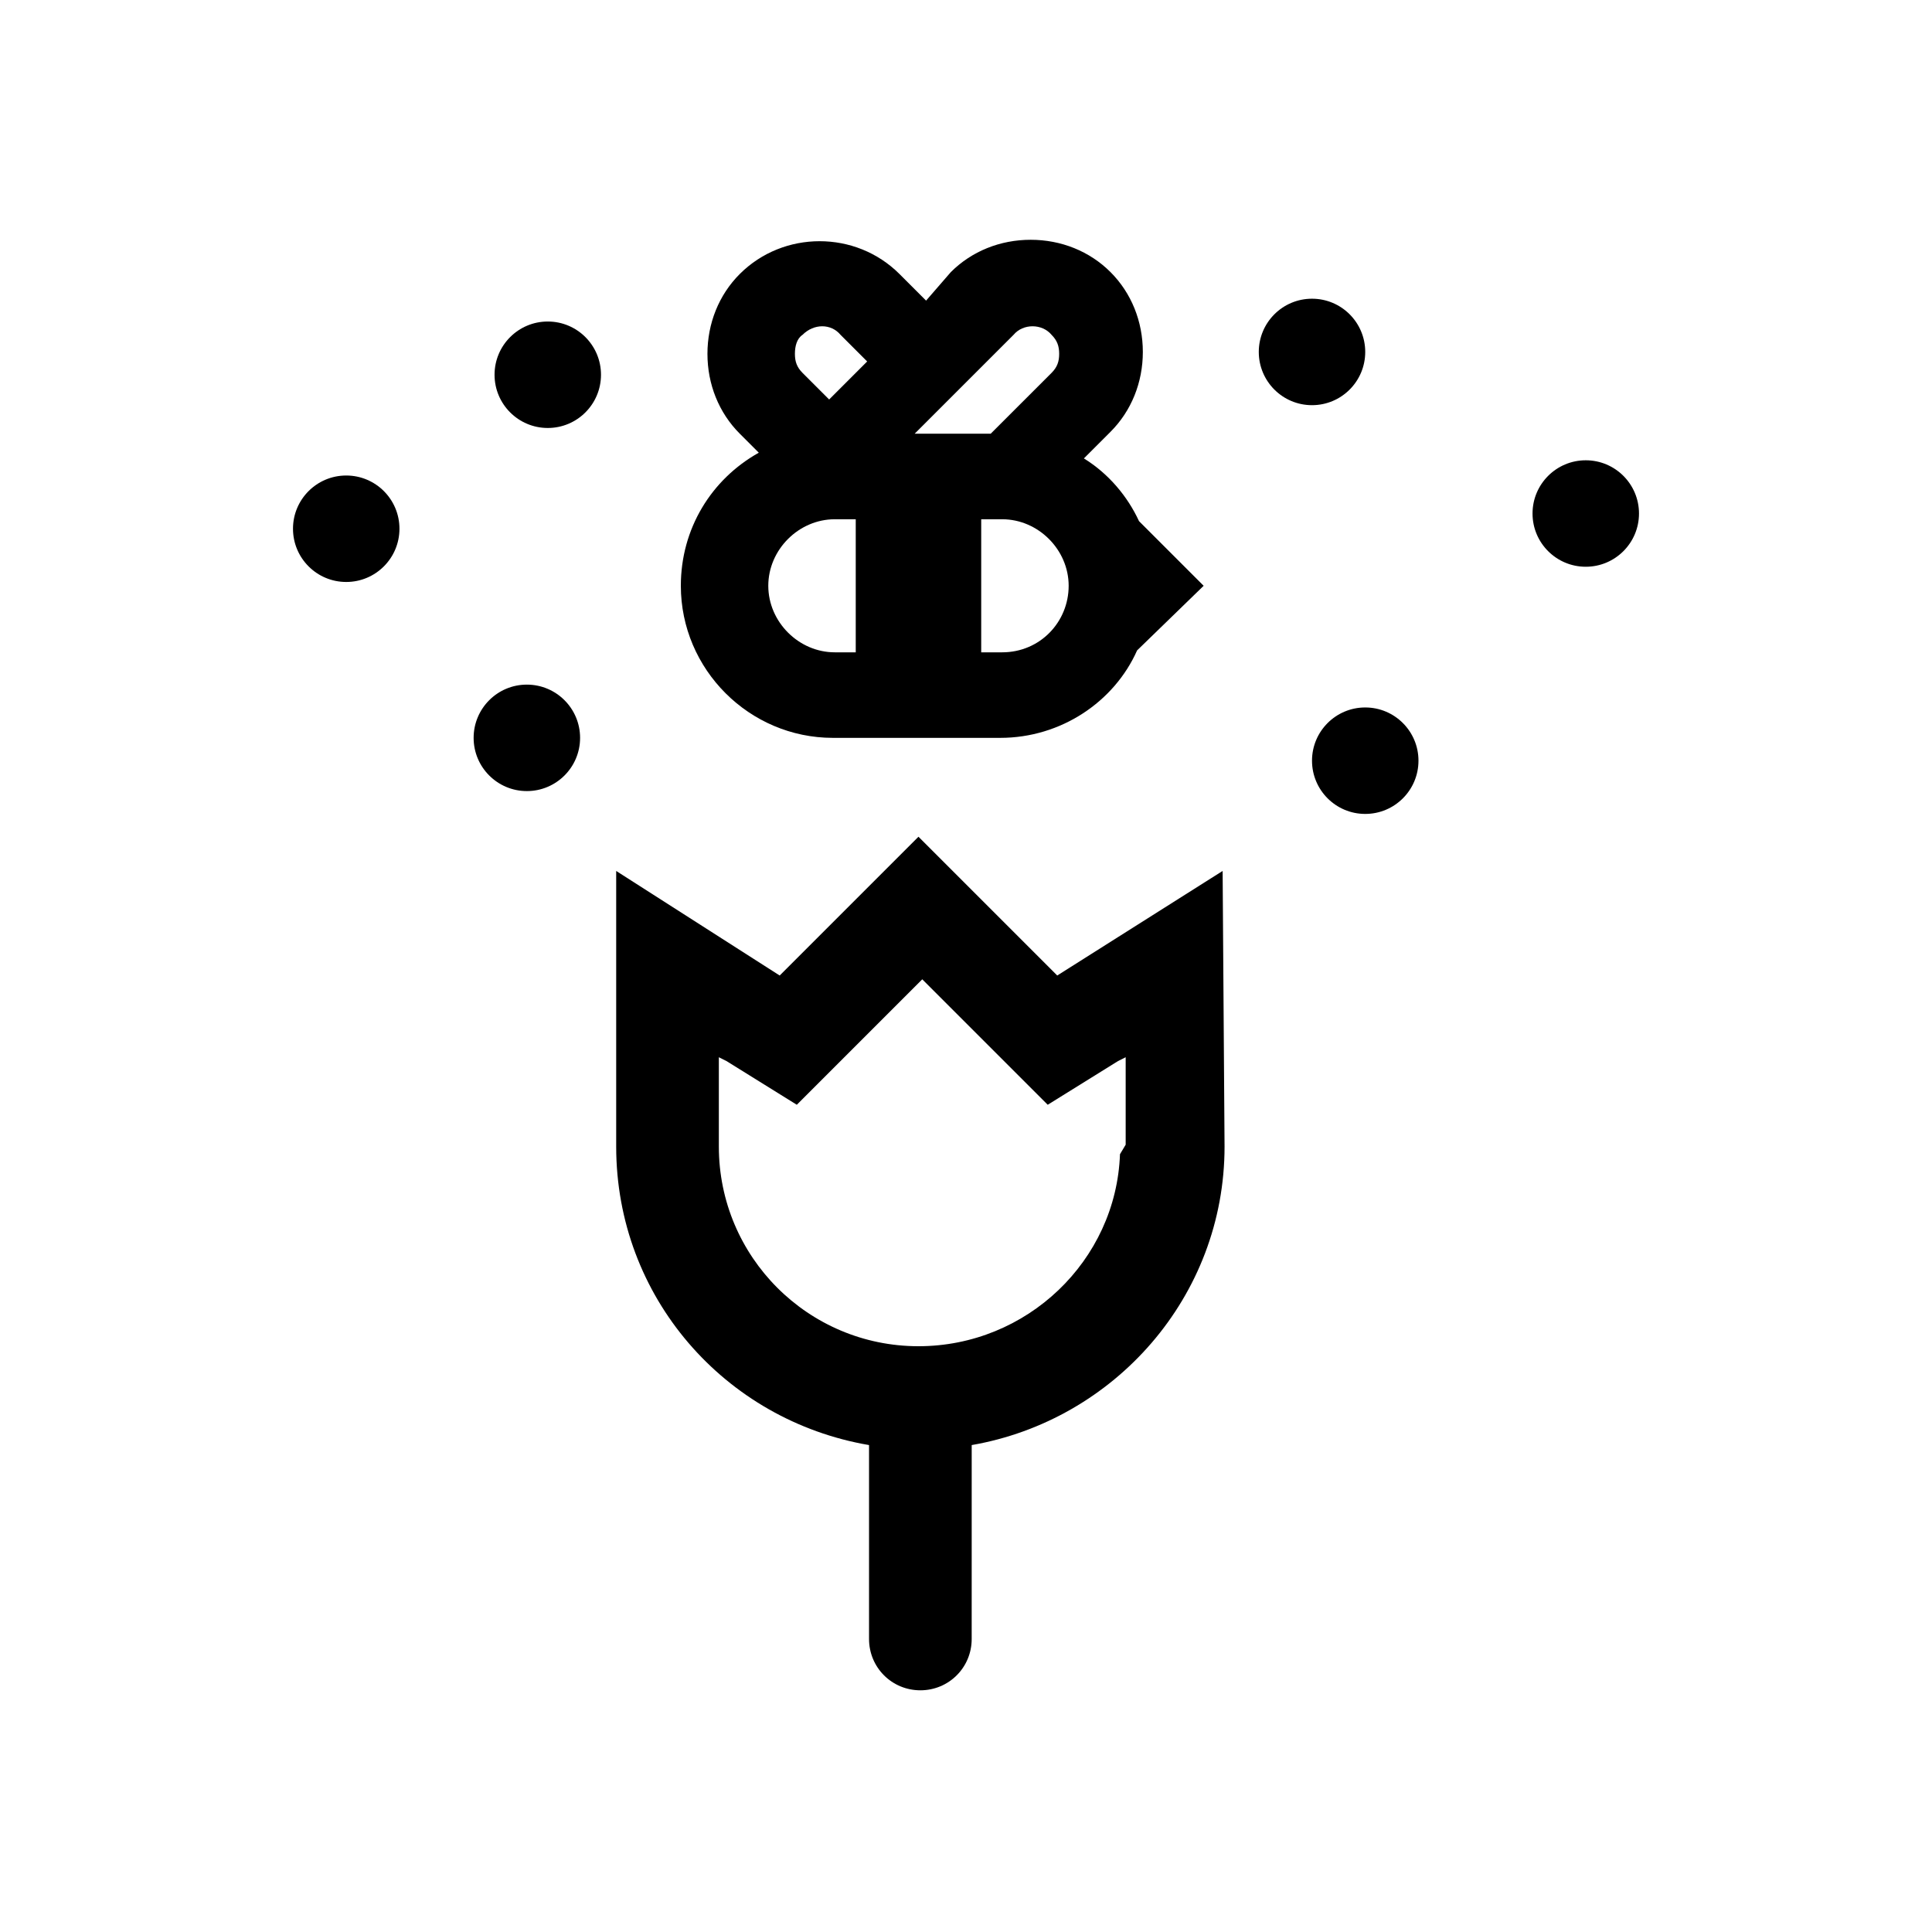
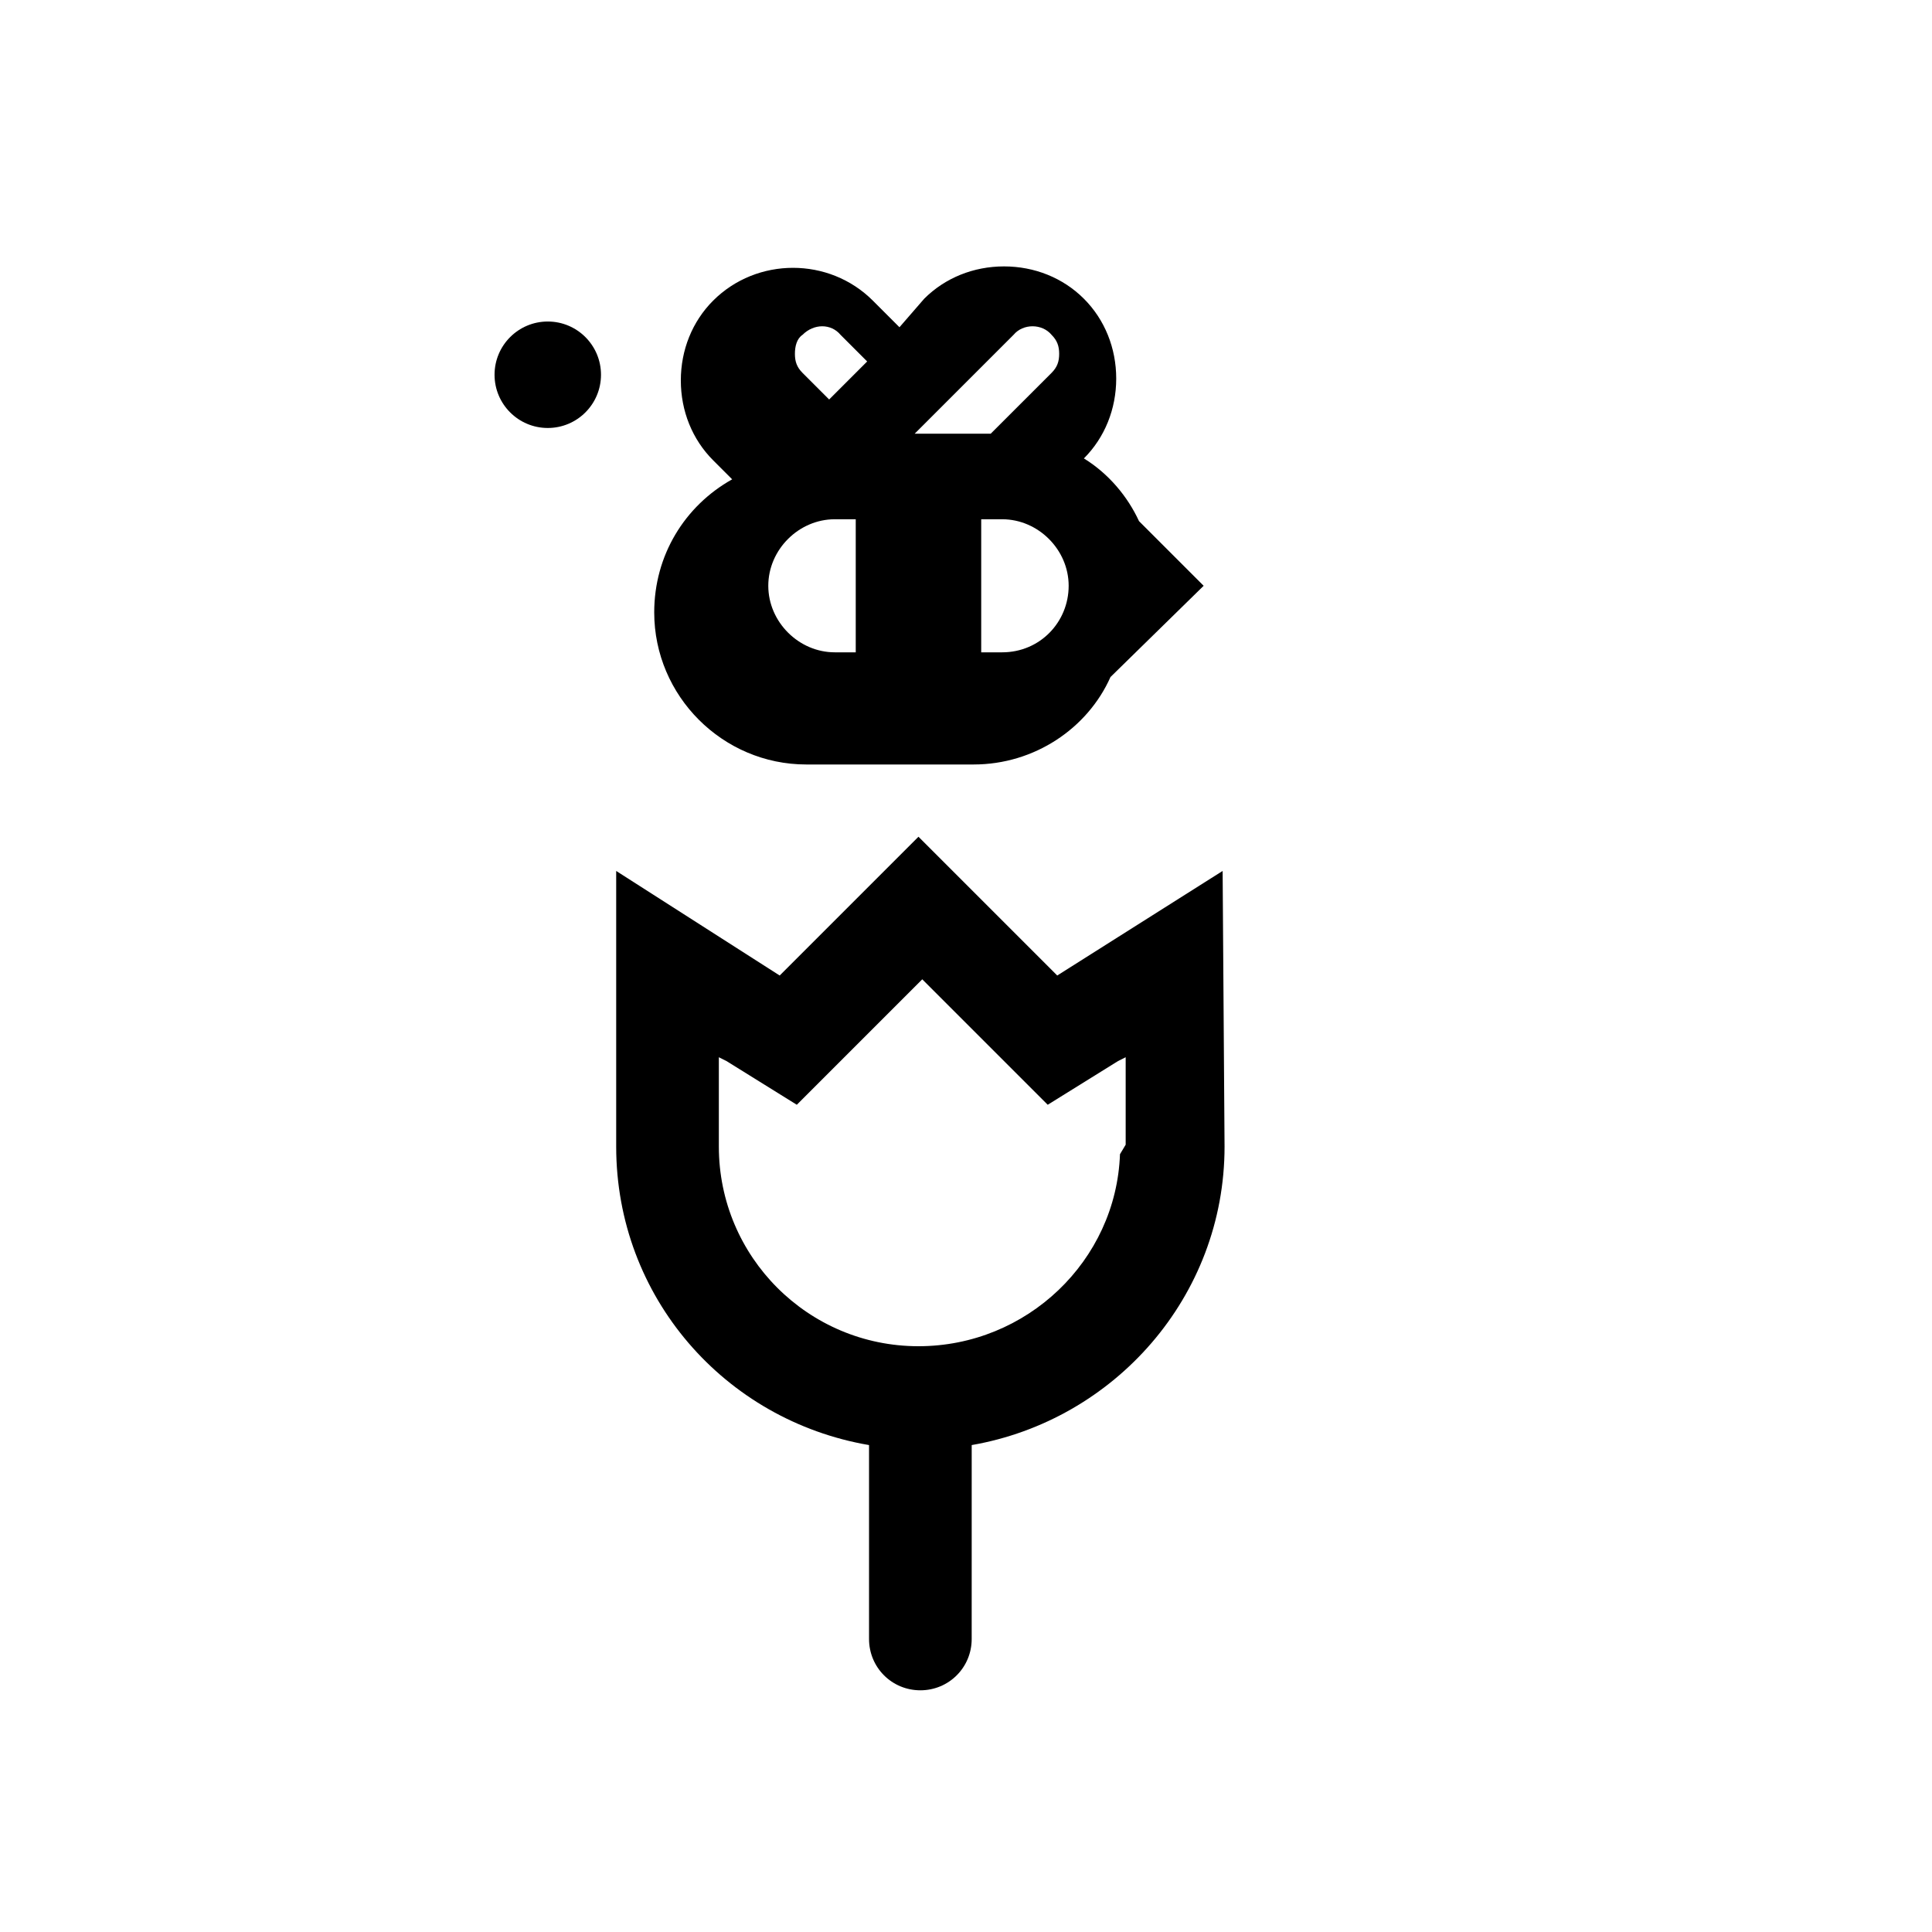
<svg xmlns="http://www.w3.org/2000/svg" fill="#000000" width="800px" height="800px" version="1.1" viewBox="144 144 512 512">
  <g>
    <path d="m468.01 374.81-43.832 27.711-36.777-36.777-36.777 36.777-43.328-27.711v73.051c0 39.801 28.719 72.547 67.008 79.098v51.387c0 7.559 6.047 13.602 13.602 13.602 7.559 0 13.602-6.047 13.602-13.602l0.004-51.387c37.785-6.551 67.008-39.297 67.008-79.098zm-27.203 75.066c-1.008 28.215-24.688 50.887-53.406 50.887-29.219 0-52.898-23.68-52.898-52.902v-23.68l2.016 1.008 18.641 11.586 33.25-33.25 33.25 33.25 18.641-11.586 2.016-1.008v23.176z" />
-     <path d="m462.98 299.24-17.129-17.129c-3.023-6.551-8.062-12.594-14.609-16.625l7.055-7.055c5.543-5.543 8.566-13.098 8.566-21.16s-3.023-15.617-8.566-21.16-13.098-8.566-21.16-8.566-15.617 3.023-21.16 8.566l-6.555 7.555-7.055-7.055c-11.586-11.586-30.73-11.586-42.32 0-5.543 5.543-8.566 13.098-8.566 21.16s3.023 15.617 8.566 21.16l5.039 5.039c-12.594 7.055-20.656 20.152-20.656 35.266 0 22.168 18.137 40.305 40.305 40.305h44.336c16.121 0 30.23-9.574 36.273-23.176zm-40.305-66.504c1.512 1.512 2.016 3.023 2.016 5.039 0 2.016-0.504 3.527-2.016 5.039l-16.125 16.121h-20.152l26.199-26.199c2.519-3.023 7.559-3.023 10.078 0zm-66 0c3.023-3.023 7.559-3.023 10.078 0l7.055 7.055-10.078 10.078-7.055-7.055c-1.512-1.512-2.016-3.023-2.016-5.039 0-2.016 0.504-4.031 2.016-5.039zm-9.07 66.504c0-9.574 8.062-17.633 17.633-17.633h5.543v35.266h-5.543c-9.57 0-17.633-8.062-17.633-17.633zm61.969 17.633h-5.543v-35.266h5.543c9.574 0 17.633 8.062 17.633 17.633 0 9.57-7.555 17.633-17.633 17.633z" />
-     <path d="m249.86 284.12c0 7.793-6.316 14.109-14.105 14.109-7.793 0-14.109-6.316-14.109-14.109 0-7.789 6.316-14.105 14.109-14.105 7.789 0 14.105 6.316 14.105 14.105" />
+     <path d="m462.98 299.24-17.129-17.129c-3.023-6.551-8.062-12.594-14.609-16.625c5.543-5.543 8.566-13.098 8.566-21.16s-3.023-15.617-8.566-21.16-13.098-8.566-21.16-8.566-15.617 3.023-21.16 8.566l-6.555 7.555-7.055-7.055c-11.586-11.586-30.73-11.586-42.32 0-5.543 5.543-8.566 13.098-8.566 21.16s3.023 15.617 8.566 21.16l5.039 5.039c-12.594 7.055-20.656 20.152-20.656 35.266 0 22.168 18.137 40.305 40.305 40.305h44.336c16.121 0 30.23-9.574 36.273-23.176zm-40.305-66.504c1.512 1.512 2.016 3.023 2.016 5.039 0 2.016-0.504 3.527-2.016 5.039l-16.125 16.121h-20.152l26.199-26.199c2.519-3.023 7.559-3.023 10.078 0zm-66 0c3.023-3.023 7.559-3.023 10.078 0l7.055 7.055-10.078 10.078-7.055-7.055c-1.512-1.512-2.016-3.023-2.016-5.039 0-2.016 0.504-4.031 2.016-5.039zm-9.07 66.504c0-9.574 8.062-17.633 17.633-17.633h5.543v35.266h-5.543c-9.57 0-17.633-8.062-17.633-17.633zm61.969 17.633h-5.543v-35.266h5.543c9.574 0 17.633 8.062 17.633 17.633 0 9.57-7.555 17.633-17.633 17.633z" />
    <path d="m303.27 243.31c0 7.793-6.312 14.109-14.105 14.109-7.789 0-14.105-6.316-14.105-14.109 0-7.789 6.316-14.105 14.105-14.105 7.793 0 14.105 6.316 14.105 14.105" />
-     <path d="m505.8 237.27c0 7.789-6.312 14.105-14.105 14.105-7.789 0-14.105-6.316-14.105-14.105 0-7.793 6.316-14.109 14.105-14.109 7.793 0 14.105 6.316 14.105 14.109" />
-     <path d="m297.73 339.54c0 7.789-6.316 14.105-14.109 14.105-7.789 0-14.105-6.316-14.105-14.105 0-7.793 6.316-14.109 14.105-14.109 7.793 0 14.109 6.316 14.109 14.109" />
-     <path d="m519.91 345.59c0 7.793-6.316 14.109-14.109 14.109-7.789 0-14.105-6.316-14.105-14.109 0-7.789 6.316-14.105 14.105-14.105 7.793 0 14.109 6.316 14.109 14.105" />
-     <path d="m578.35 280.09c0 7.789-6.316 14.105-14.105 14.105-7.793 0-14.109-6.316-14.109-14.105 0-7.793 6.316-14.109 14.109-14.109 7.789 0 14.105 6.316 14.105 14.109" />
  </g>
</svg>